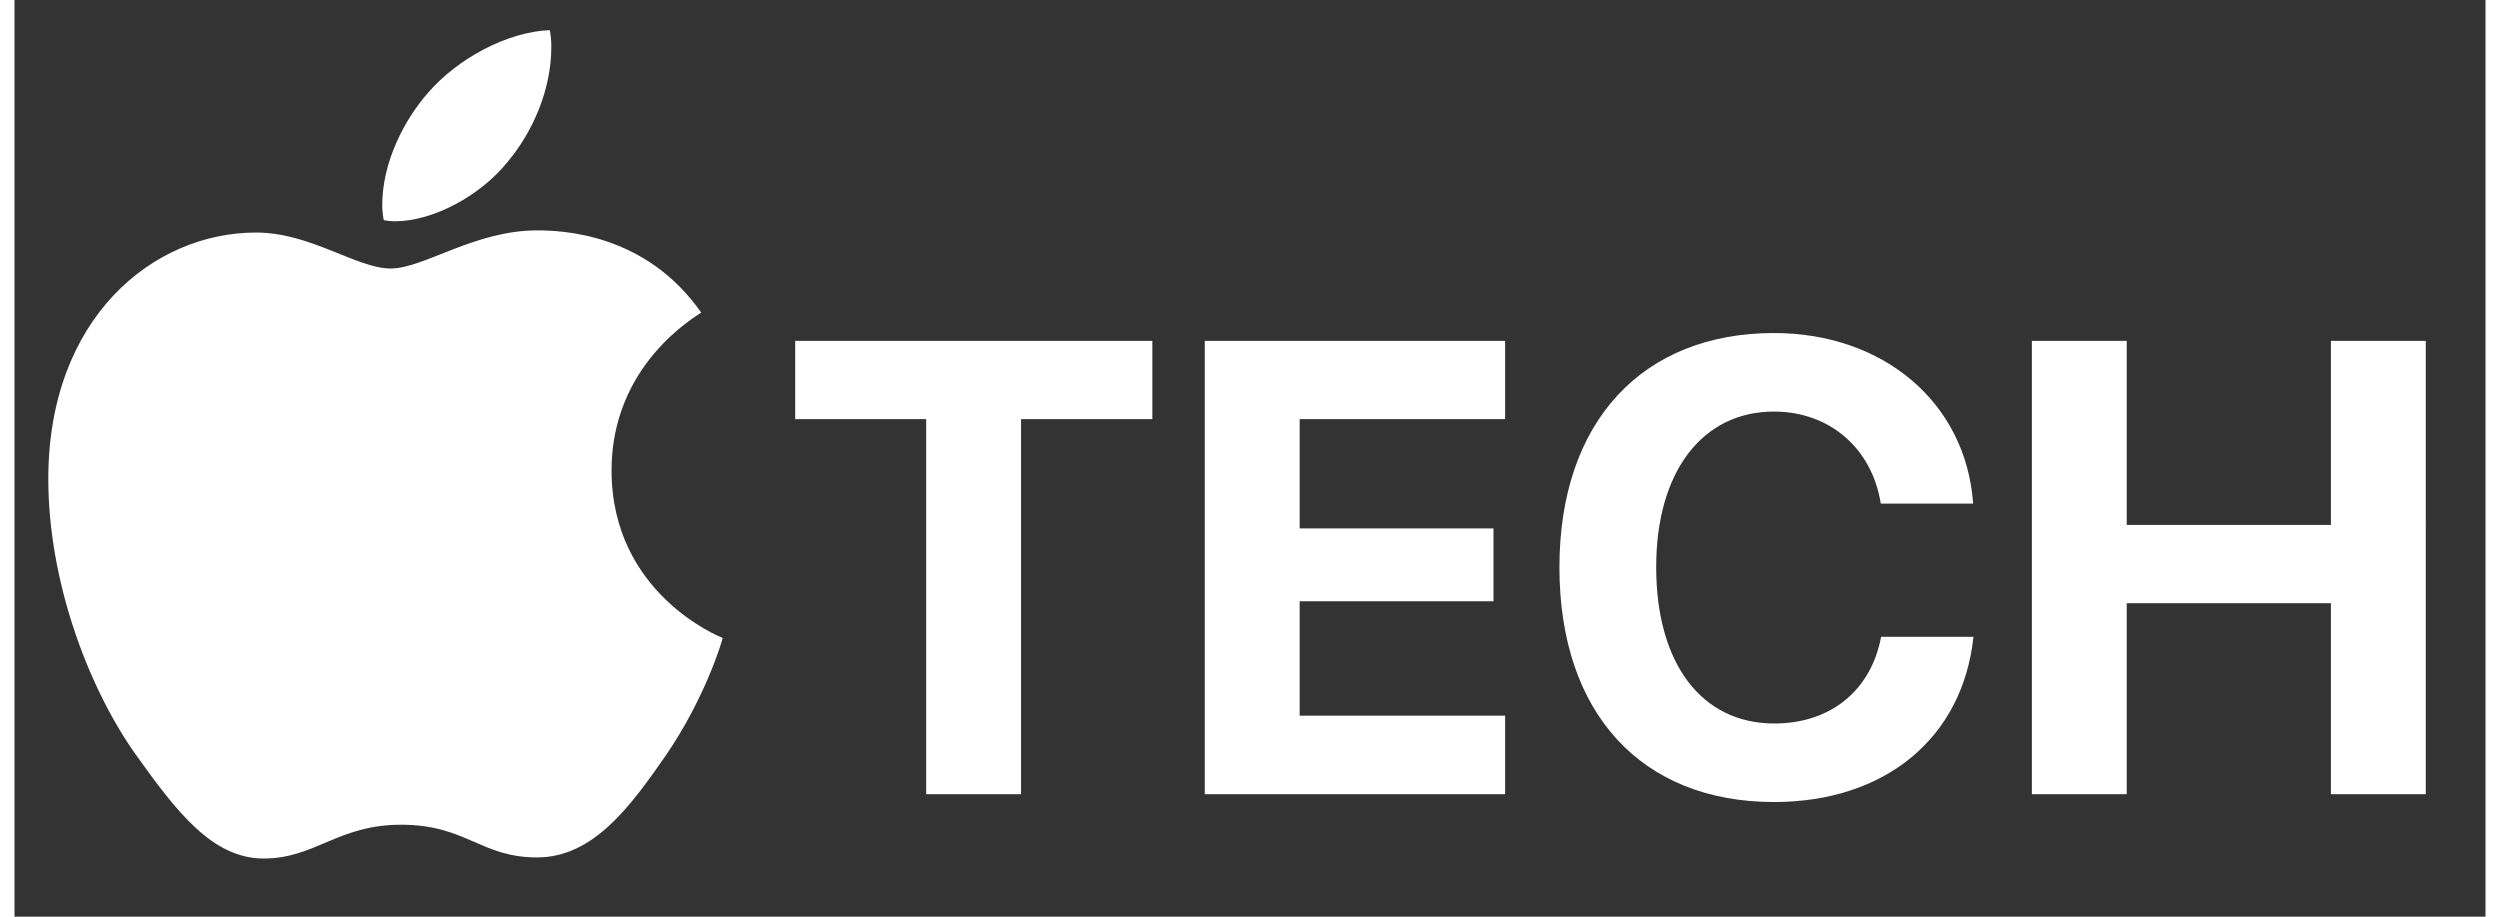
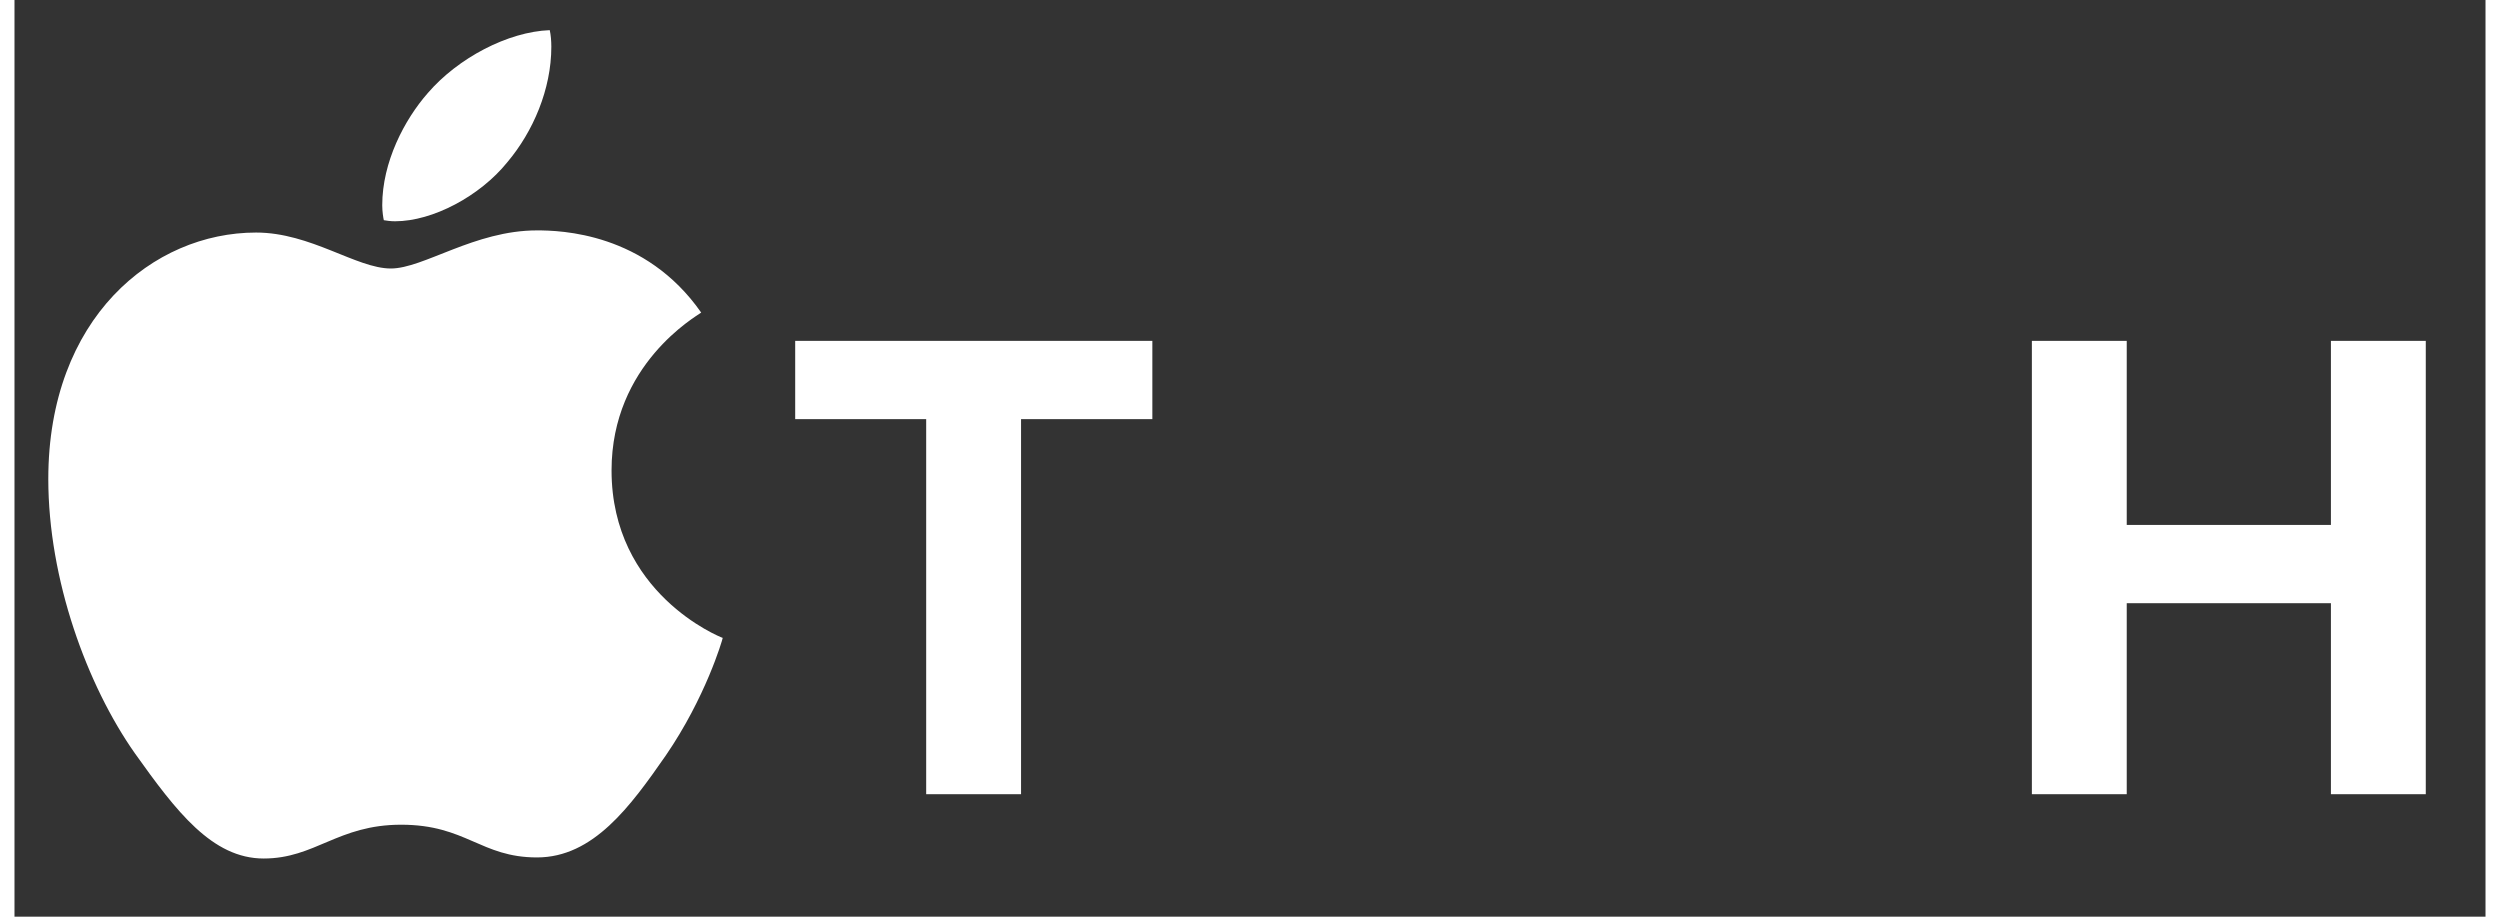
<svg xmlns="http://www.w3.org/2000/svg" version="1.1" id="Layer_1" x="0px" y="0px" width="150px" height="55px" viewBox="0 0 1022.949 379.48" enable-background="new 0 0 1022.949 379.48" xml:space="preserve" fill="#fff">
  <rect x="0" y="0" width="1022.949" height="379.48" fill="#333333" stroke="none" />
  <g>
    <path d="M284.278,129.399c-1.989,1.543-37.107,21.332-37.107,65.333c0,50.895,44.688,68.897,46.024,69.345   c-0.206,1.097-7.1,24.658-23.562,48.665c-14.679,21.125-30.008,42.217-53.329,42.217c-23.32,0-29.322-13.547-56.244-13.547   c-26.236,0-35.564,13.993-56.896,13.993s-36.216-19.548-53.329-43.556c-19.822-28.189-35.838-71.984-35.838-113.552   c0-66.669,43.349-102.028,86.012-102.028c22.669,0,41.566,14.884,55.798,14.884c13.546,0,34.672-15.774,60.462-15.774   C226.045,95.377,261.164,96.269,284.278,129.399L284.278,129.399z M204.027,67.152c10.666-12.654,18.211-30.214,18.211-47.772   c0-2.436-0.206-4.904-0.652-6.895c-17.353,0.651-37.999,11.559-50.448,25.996c-9.774,11.112-18.897,28.671-18.897,46.471   c0,2.675,0.446,5.35,0.652,6.207c1.098,0.205,2.881,0.445,4.664,0.445C173.127,91.605,192.71,81.179,204.027,67.152L204.027,67.152   z" />
    <g>
      <path d="M377.42,328.77V173.5h-54.227v-32.38H471.05v32.38h-54.356v155.27H377.42z" />
-       <path d="M617.082,328.77h-124.32V141.12h124.32v32.38h-85.047v45.254h80.234v30.17h-80.234v47.334h85.047V328.77z" />
-       <path d="M639.574,234.879c0-60.469,34.462-97.01,88.817-97.01c45.124,0,79.455,28.607,82.446,70.612h-38.232    c-3.642-23.019-21.325-38.104-44.214-38.104c-29.647,0-48.766,24.838-48.766,64.372c0,40.053,18.854,64.76,48.896,64.76    c23.278,0,40.054-13.653,44.215-35.893h38.231c-4.421,41.875-36.541,68.401-82.576,68.401    C673.776,332.02,639.574,295.479,639.574,234.879z" />
      <path d="M958.952,328.77v-79.065h-84.527v79.065h-39.272V141.12h39.272v76.205h84.527V141.12h39.271V328.77H958.952z" />
    </g>
  </g>
</svg>